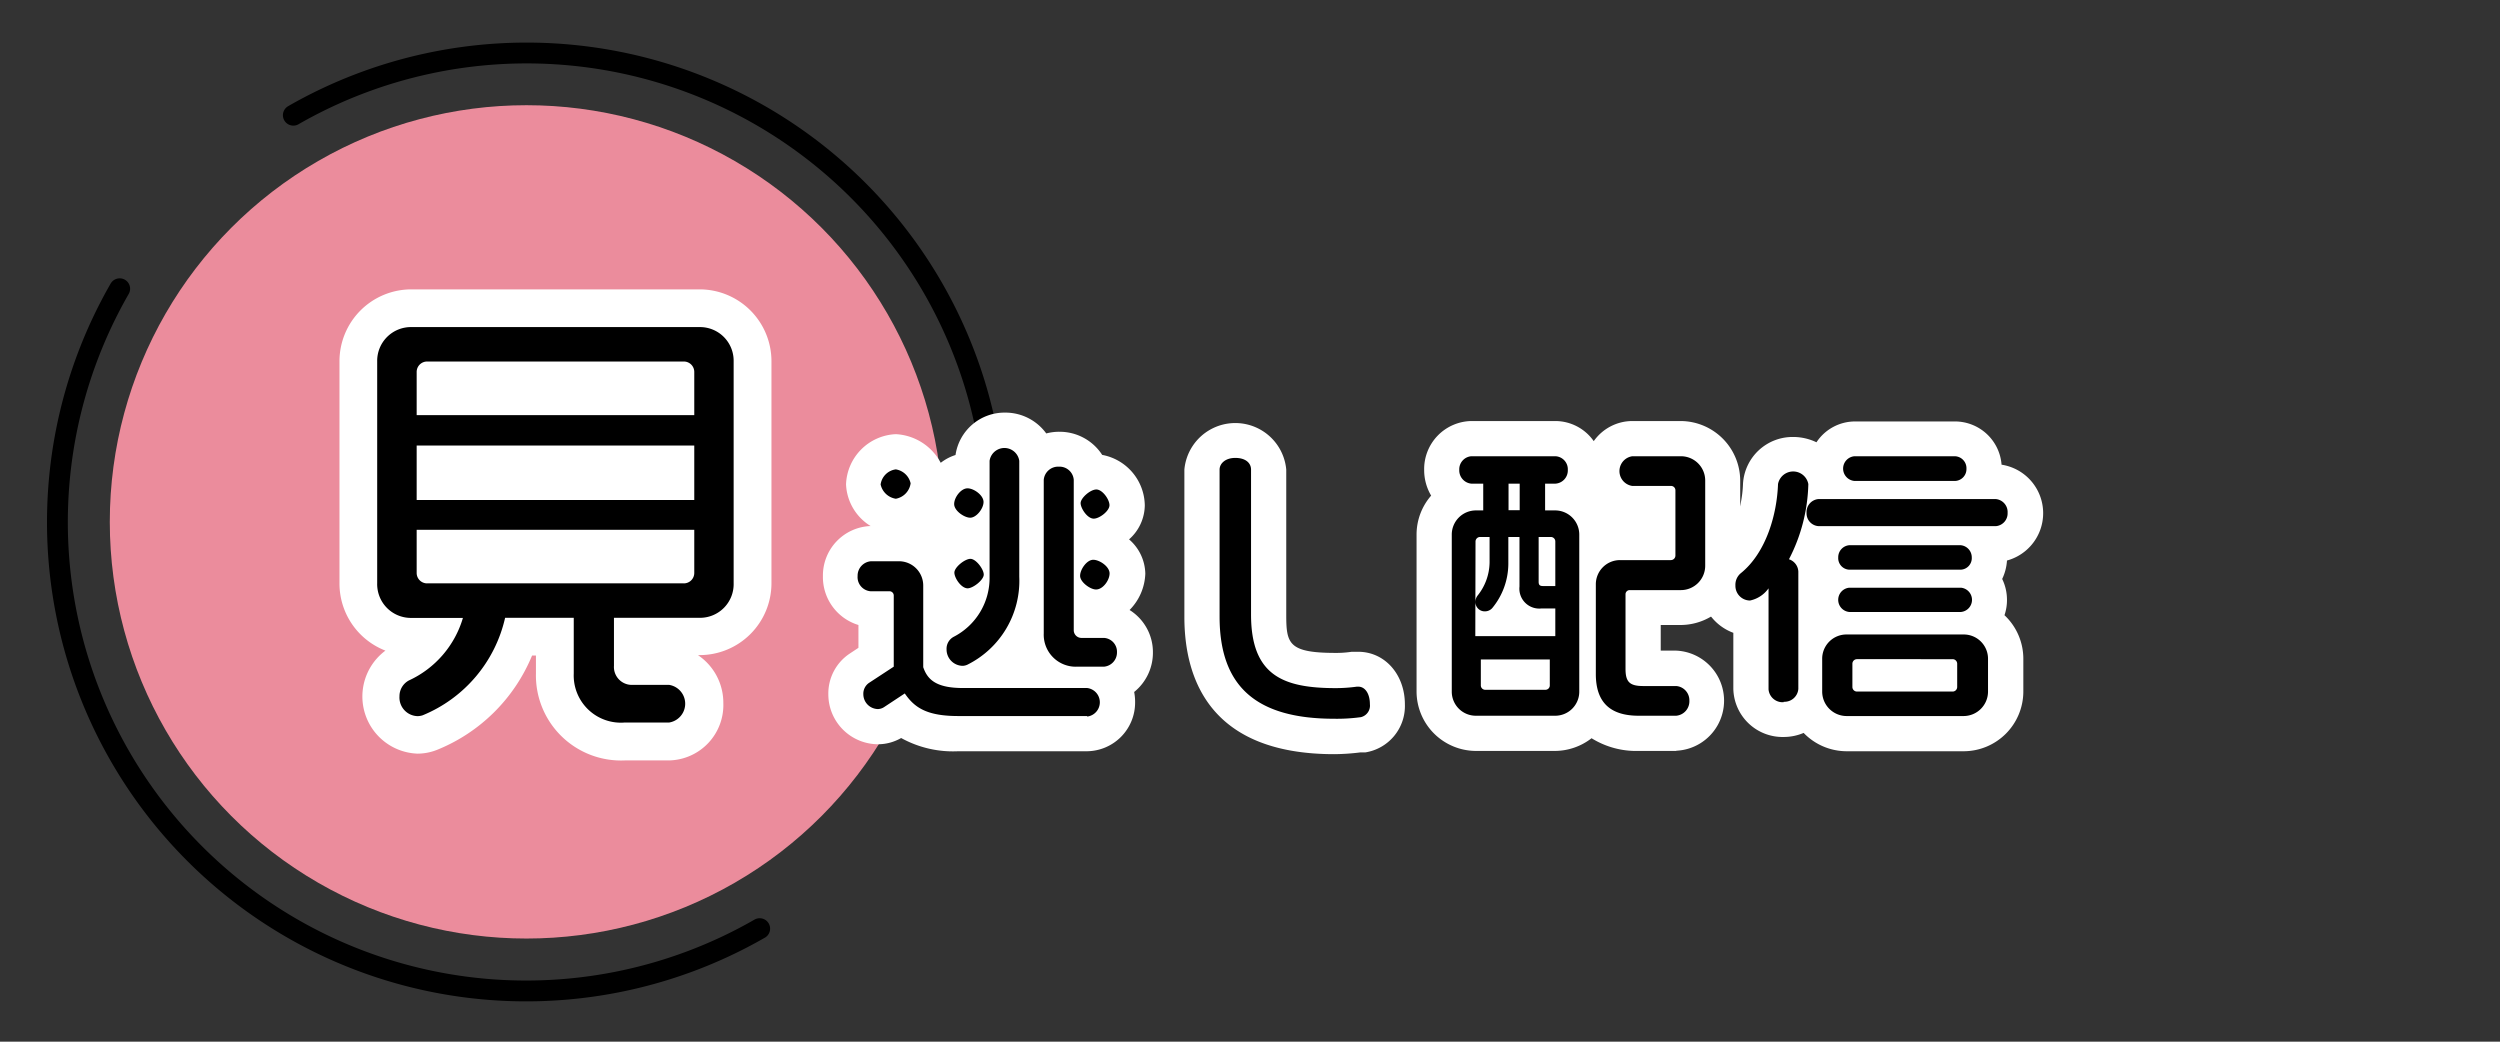
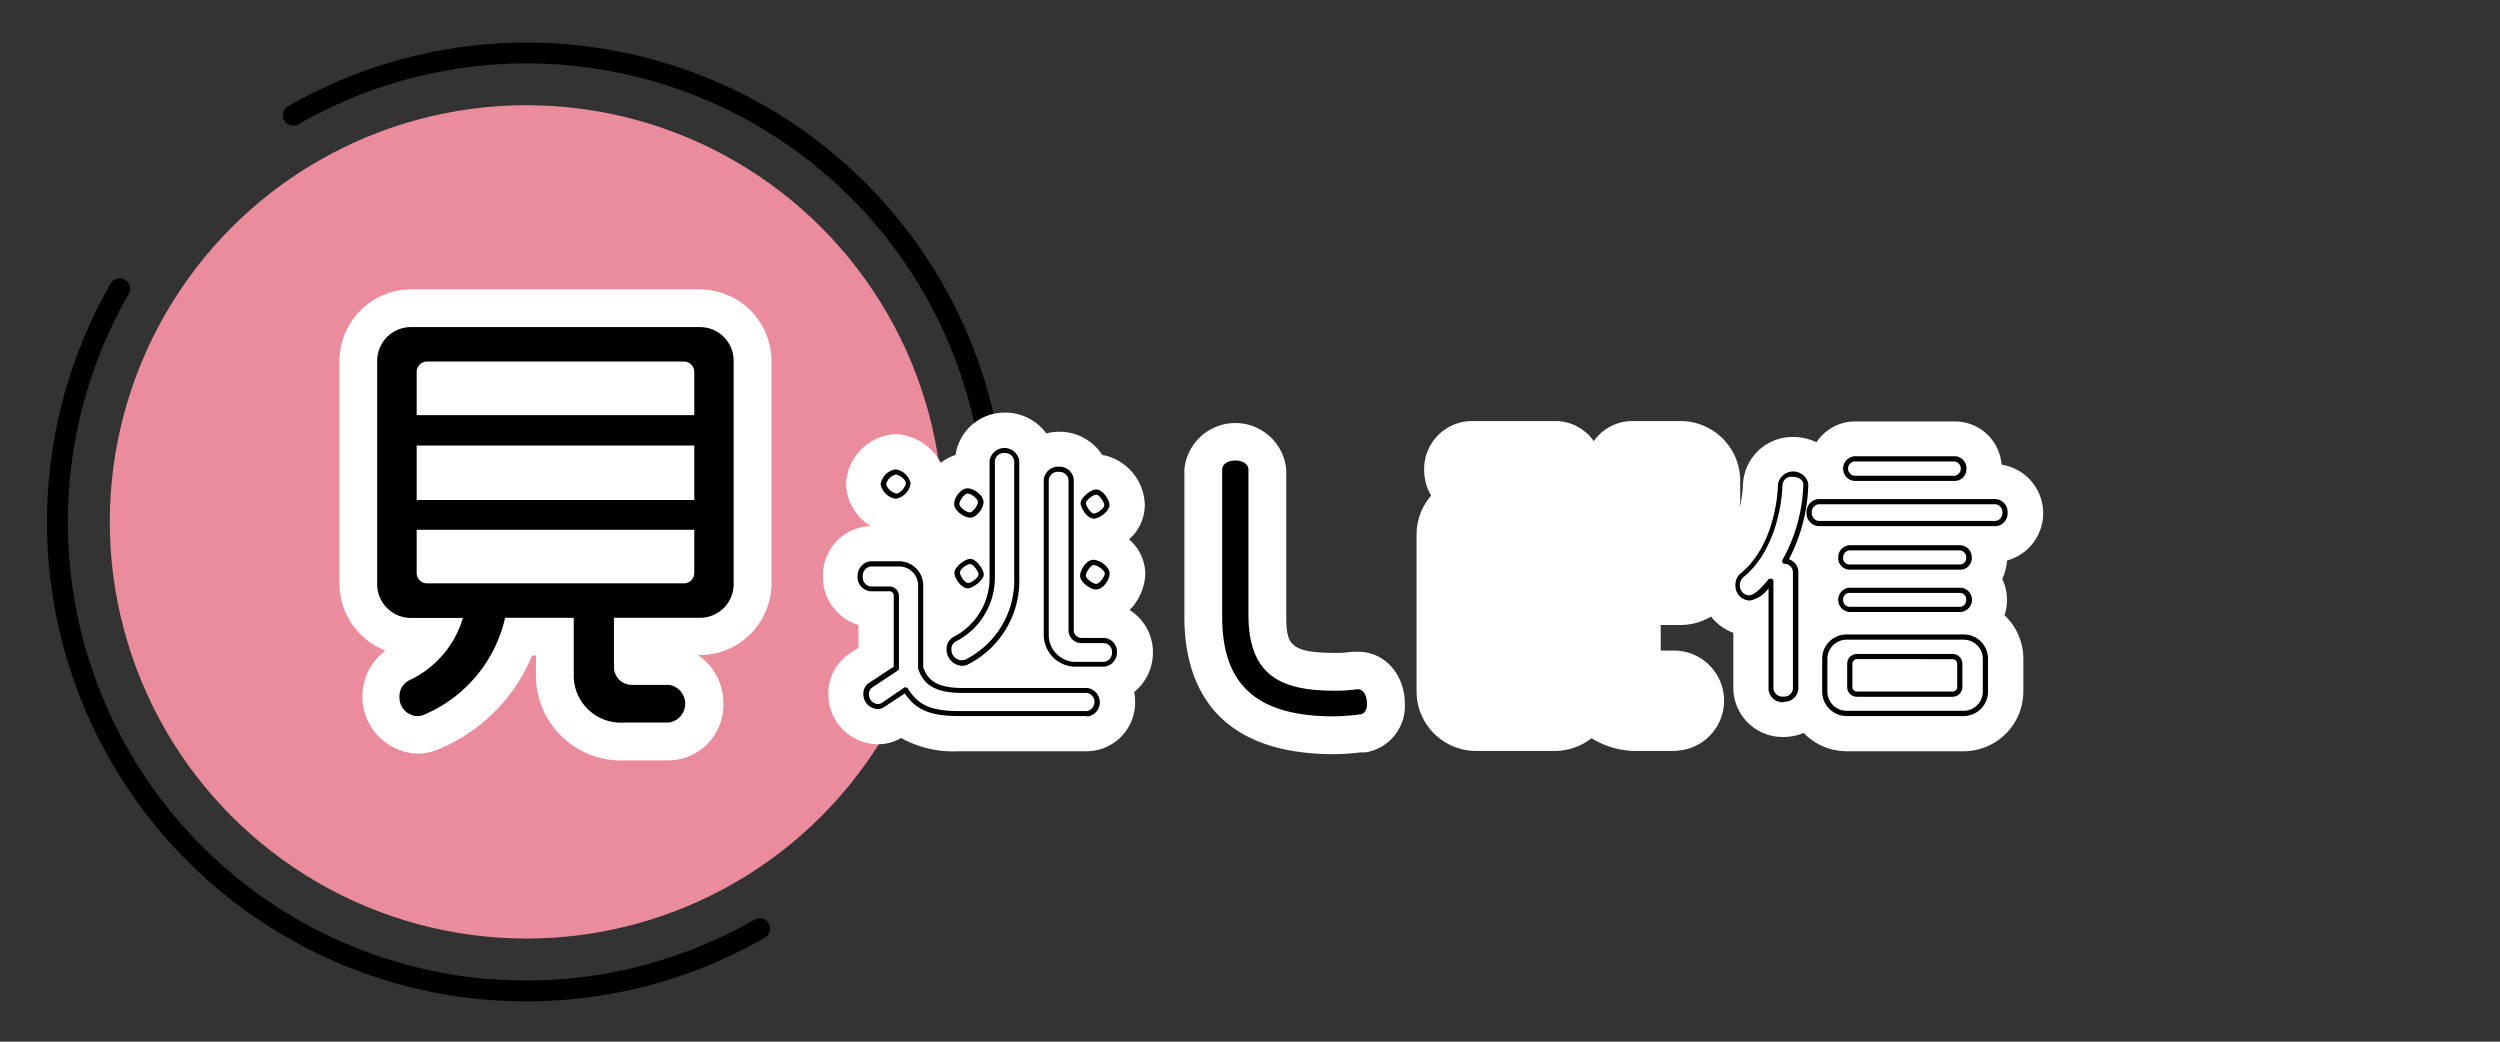
<svg xmlns="http://www.w3.org/2000/svg" viewBox="0 0 240 100">
  <rect x="0" y="0" width="240" height="100" fill="#333333" stroke="none" />
  <g id="レイヤー_1" data-name="レイヤー 1">
    <path d="M92.41,66.63A45,45,0,0,0,28.16,11.06" style="fill:none;stroke:#000;stroke-linecap:round;stroke-linejoin:round;stroke-width:2px" />
    <path d="M11.49,27.72A45,45,0,0,0,72.93,89.15" style="fill:none;stroke:#000;stroke-linecap:round;stroke-linejoin:round;stroke-width:2px" />
    <circle cx="50.54" cy="50.1" r="40" style="fill:#eb8c9c" />
    <path d="M64.25,73H60a8.17,8.17,0,0,1-8.55-8.33V62.93h-.37A16.58,16.58,0,0,1,41.92,72l-.22.08a5.08,5.08,0,0,1-1.61.27A5.49,5.49,0,0,1,37,62.46,6.91,6.91,0,0,1,32.59,56V34.67a6.9,6.9,0,0,1,6.89-6.89H67.17a6.9,6.9,0,0,1,6.89,6.89V56a6.9,6.9,0,0,1-6.89,6.89H67a5.51,5.51,0,0,1,2.44,4.61A5.32,5.32,0,0,1,64.25,73ZM40.69,68.65Z" style="fill:#fff" />
    <path d="M67.17,59.31H58.94v4.61a1.72,1.72,0,0,0,1.74,1.83h3.57a1.83,1.83,0,0,1,0,3.61H60a4.53,4.53,0,0,1-4.92-4.7V59.31H48.49a13.29,13.29,0,0,1-7.92,9.36,1.72,1.72,0,0,1-.48.08,1.79,1.79,0,0,1-1.74-1.91,1.71,1.71,0,0,1,.91-1.52,9.58,9.58,0,0,0,5.18-6h-5A3.24,3.24,0,0,1,36.21,56V34.67a3.24,3.24,0,0,1,3.27-3.27H67.17a3.23,3.23,0,0,1,3.26,3.27V56A3.23,3.23,0,0,1,67.17,59.31Zm-.52-23.6a1,1,0,0,0-1.09-1H41.09a1,1,0,0,0-1.09,1v4.14H66.65Zm0,7.06H40V48H66.65Zm0,8.09H40V55a1,1,0,0,0,1.09,1H65.56a1,1,0,0,0,1.09-1Z" />
    <path d="M104.37,72.12H92a10.31,10.31,0,0,1-5.49-1.27,4.47,4.47,0,0,1-2.21.6,4.8,4.8,0,0,1-4.78-4.81,4.6,4.6,0,0,1,2.06-3.9l.83-.55V60A4.81,4.81,0,0,1,79,55.3a4.75,4.75,0,0,1,4.58-4.8,4.94,4.94,0,0,1-2.36-4A5,5,0,0,1,86,41.68a5.18,5.18,0,0,1,4.31,2.75,4.51,4.51,0,0,1,1.42-.75,4.76,4.76,0,0,1,4.77-4.07,4.85,4.85,0,0,1,3.94,2,4.81,4.81,0,0,1,1.27-.16,4.86,4.86,0,0,1,4.1,2.22,5,5,0,0,1,4.09,4.85,4.42,4.42,0,0,1-1.51,3.26,4.45,4.45,0,0,1,1.56,3.29,5.21,5.21,0,0,1-1.51,3.49,4.77,4.77,0,0,1,2.24,4.07,4.84,4.84,0,0,1-1.8,3.8,5,5,0,0,1,.09,1A4.67,4.67,0,0,1,104.37,72.12Zm0-2.24h0Z" style="fill:#fff" />
    <path d="M128.08,72.4c-11.88,0-14.38-7.17-14.38-13.18V45.08a4.91,4.91,0,0,1,9.78,0V59c0,2.8.21,3.68,4.77,3.68a10,10,0,0,0,1.52-.11l.49,0h.12c2.56,0,4.49,2.17,4.49,5.06a4.51,4.51,0,0,1-3.79,4.6H131l-.4,0A21.16,21.16,0,0,1,128.08,72.4Z" style="fill:#fff" />
    <path d="M160.92,72.09h-3.61a8.12,8.12,0,0,1-4.52-1.22,5.77,5.77,0,0,1-3.54,1.22h-7.53a5.72,5.72,0,0,1-5.73-5.7V51.33a5.69,5.69,0,0,1,1.4-3.75,4.81,4.81,0,0,1-.67-2.47,4.61,4.61,0,0,1,4.52-4.69h8.09A4.51,4.51,0,0,1,153,42.35a4.54,4.54,0,0,1,3.69-1.93h4.64a5.74,5.74,0,0,1,5.73,5.73v8.14A5.74,5.74,0,0,1,161.34,60h-1.91v2.46h1.49a4.81,4.81,0,0,1,0,9.61Z" style="fill:#fff" />
    <path d="M188.5,72.12H177.28a5.75,5.75,0,0,1-4.13-1.76,4.91,4.91,0,0,1-1.92.39,4.73,4.73,0,0,1-4.83-4.61V60.75a4.85,4.85,0,0,1-3.17-4.55A4.78,4.78,0,0,1,165,52.41c1.31-1,2.25-3.48,2.33-6a4.77,4.77,0,0,1,4.83-4.46,5.13,5.13,0,0,1,2.22.51,4.44,4.44,0,0,1,3.69-2h9.66a4.49,4.49,0,0,1,4.42,4.15,4.71,4.71,0,0,1,.52,9.2,4.78,4.78,0,0,1-.46,1.77,4.58,4.58,0,0,1,.46,2,4.5,4.5,0,0,1-.24,1.48,5.74,5.74,0,0,1,1.81,4.23v3.11A5.74,5.74,0,0,1,188.5,72.12Z" style="fill:#fff" />
-     <path d="M104.37,68.49H92c-2.94,0-4.09-.73-5.07-2.27l-2.19,1.46a1,1,0,0,1-.44.14,1.18,1.18,0,0,1-1.15-1.18,1,1,0,0,1,.42-.86l2.46-1.66V57.18a.66.66,0,0,0-.67-.67H83.56a1.12,1.12,0,0,1-1-1.21,1.14,1.14,0,0,1,1-1.17h2.66a2.08,2.08,0,0,1,2.1,2.1V64.1c.47,1.42,1.51,2.15,4.06,2.15h11.93a1.14,1.14,0,0,1,0,2.24ZM86,47.63a1.55,1.55,0,0,1-1.21-1.12A1.46,1.46,0,0,1,86,45.31c.42,0,1.17.64,1.17,1.09A1.52,1.52,0,0,1,86,47.63Zm6.8,16a.78.78,0,0,1-.36.08,1.33,1.33,0,0,1-1.32-1.34,1.05,1.05,0,0,1,.56-1,6.57,6.57,0,0,0,3.61-5.93V44.24a1.19,1.19,0,0,1,2.35,0V55.36A8.73,8.73,0,0,1,92.8,63.59Zm.34-14.14c-.45,0-1.29-.59-1.29-1.06s.59-1.26,1-1.26,1.29.61,1.29,1.06S93.56,49.45,93.14,49.45Zm-.26,6.78c-.47,0-1-.84-1-1.26s.81-1.07,1.29-1.07,1,.84,1,1.26S93.3,56.23,92.88,56.23ZM106,63.79h-2.58a2.84,2.84,0,0,1-3-2.94V46.06a1.14,1.14,0,0,1,1.21-1,1.12,1.12,0,0,1,1.17,1V60.48a1,1,0,0,0,1,1H106a1.09,1.09,0,0,1,1,1.12A1.13,1.13,0,0,1,106,63.79Zm-1-14.25c-.45,0-1-.82-1-1.24s.82-1.06,1.26-1.06,1,.81,1,1.26S105.43,49.54,105,49.54Zm.25,6.8c-.42,0-1.26-.62-1.26-1.06s.56-1.29,1-1.29,1.32.59,1.32,1.06S105.71,56.34,105.23,56.34Z" />
    <path d="M130.57,68.58a23,23,0,0,1-2.49.19c-7.22,0-10.75-2.83-10.75-9.55V45.08c0-.47.47-.87,1.26-.87s1.26.4,1.26.87V59c0,6.16,3.47,7.31,8.4,7.31a15.34,15.34,0,0,0,2-.14h.12c.56,0,.86.67.86,1.43C131.24,68.13,131,68.52,130.57,68.58Z" />
-     <path d="M149.25,68.46h-7.53a2.07,2.07,0,0,1-2.1-2.07V51.33a2.07,2.07,0,0,1,2.1-2.1h.92v-3h-1.4a1,1,0,0,1-.9-1.07,1,1,0,0,1,.9-1.06h8.09a1,1,0,0,1,.93,1.06,1,1,0,0,1-.93,1.07h-1.26v3h1.18a2.08,2.08,0,0,1,2.1,2.1V66.39A2.07,2.07,0,0,1,149.25,68.46Zm.31-10.3H148a1.67,1.67,0,0,1-1.88-1.85v-5h-1.57v2.86a6.44,6.44,0,0,1-1.48,4.05.68.68,0,0,1-.51.23.65.65,0,0,1-.67-.65.79.79,0,0,1,.14-.44A5.41,5.41,0,0,0,143.23,54V51.3h-1.18a.69.69,0,0,0-.67.7v9.32h8.18Zm-.53,4.9h-7.12v2.72a.66.66,0,0,0,.67.69h5.77a.66.66,0,0,0,.68-.69Zm-2.89-16.88h-1.57v3h1.57ZM149.56,52a.67.67,0,0,0-.68-.7h-1.42v4.56c0,.37.16.65.67.65h1.43Zm11.78,4.4h-4.87a.64.64,0,0,0-.67.67v7.14c0,1.37.48,1.9,2,1.9h3.16a1.12,1.12,0,0,1,1,1.15,1.15,1.15,0,0,1-1,1.2h-3.61c-2.77,0-3.86-1.37-3.86-3.78V56.12a2.07,2.07,0,0,1,2.1-2.1h4.84a.69.69,0,0,0,.7-.68V47.07a.67.67,0,0,0-.7-.67H156.7a1.19,1.19,0,0,1,0-2.35h4.64a2.08,2.08,0,0,1,2.11,2.1v8.14A2.09,2.09,0,0,1,161.34,56.4Z" />
-     <path d="M171.37,53.88a1.08,1.08,0,0,1,1,1V66.14a1.08,1.08,0,0,1-1.17,1,1.11,1.11,0,0,1-1.2-1V55.81c-.4.47-1.32,1.59-2,1.59a1.16,1.16,0,0,1-1.15-1.2,1.21,1.21,0,0,1,.39-1c2.38-1.91,3.59-5.52,3.7-8.77a1.24,1.24,0,0,1,2.41,0A16.3,16.3,0,0,1,171.37,53.88Zm20.24-3.62h-17a1.06,1.06,0,0,1,0-2.1h17a1.06,1.06,0,0,1,0,2.1ZM188.5,68.49H177.28a2.09,2.09,0,0,1-2.1-2.1V63.28a2.08,2.08,0,0,1,2.1-2.12H188.5a2.08,2.08,0,0,1,2.1,2.12v3.11A2.09,2.09,0,0,1,188.5,68.49Zm-.28-14H177.53a.86.86,0,0,1-.81-.93.92.92,0,0,1,.81-.92h10.69a.92.92,0,0,1,.82.92A.87.87,0,0,1,188.22,54.44Zm0,4.06H177.53a.88.88,0,0,1-.81-.93.88.88,0,0,1,.81-.9h10.72a.87.87,0,0,1,.79.9A.88.88,0,0,1,188.25,58.5Zm-.53-12.58h-9.66a.89.89,0,0,1-.84-1,.9.9,0,0,1,.84-.92h9.66a.9.9,0,0,1,.81.92A.88.88,0,0,1,187.72,45.92Zm.45,17.78a.69.69,0,0,0-.7-.67h-9.16a.69.69,0,0,0-.7.67v2.24a.7.7,0,0,0,.7.7h9.16a.7.7,0,0,0,.7-.7Z" />
    <path d="M104.37,68.74H92c-3,0-4.2-.79-5.14-2.17l-2,1.32a1.12,1.12,0,0,1-.58.18,1.43,1.43,0,0,1-1.4-1.43,1.26,1.26,0,0,1,.54-1.08L85.8,64V57.18a.41.41,0,0,0-.42-.42H83.56a1.36,1.36,0,0,1-1.23-1.46,1.39,1.39,0,0,1,1.29-1.42h2.66a2.33,2.33,0,0,1,2.35,2.35v7.82c.4,1.17,1.21,2,3.81,2h11.93a1.38,1.38,0,0,1,0,2.74ZM87,66h0a.23.23,0,0,1,.16.11c.89,1.39,1.92,2.15,4.86,2.15h12.35a.89.89,0,0,0,0-1.74H92.44c-2.51,0-3.75-.67-4.3-2.33a.17.17,0,0,1,0-.07V56.23a1.83,1.83,0,0,0-1.85-1.85H83.62a.89.89,0,0,0-.79.92.88.88,0,0,0,.73,1h1.82a.91.91,0,0,1,.92.92v6.94a.25.25,0,0,1-.11.21L83.73,66a.76.76,0,0,0-.31.66.92.92,0,0,0,.9.93.74.74,0,0,0,.32-.1L86.81,66A.33.33,0,0,1,87,66ZM106,64h-2.58a3.07,3.07,0,0,1-3.22-3.19V46.06a1.39,1.39,0,0,1,1.46-1.26,1.37,1.37,0,0,1,1.42,1.26V60.48a.74.74,0,0,0,.76.76H106a1.33,1.33,0,0,1,1.23,1.37A1.37,1.37,0,0,1,106,64ZM101.68,45.3a.89.89,0,0,0-1,.76V60.85a2.59,2.59,0,0,0,2.72,2.69H106a.87.87,0,0,0,.75-.93.83.83,0,0,0-.73-.87h-2.18a1.23,1.23,0,0,1-1.26-1.26V46.06A.87.87,0,0,0,101.68,45.3ZM92.44,63.92a1.57,1.57,0,0,1-1.57-1.59,1.3,1.3,0,0,1,.71-1.21A6.35,6.35,0,0,0,95,55.42V44.24a1.44,1.44,0,0,1,2.85,0V55.36a9,9,0,0,1-5,8.46A1.24,1.24,0,0,1,92.44,63.92Zm4-20.43a.86.86,0,0,0-.93.75V55.42a6.88,6.88,0,0,1-3.75,6.16.79.79,0,0,0-.42.75,1,1,0,0,0,1.32,1h0a8.52,8.52,0,0,0,4.7-8V44.24A.87.87,0,0,0,96.47,43.49Zm8.76,13.1c-.52,0-1.51-.7-1.51-1.31s.64-1.54,1.26-1.54,1.57.66,1.57,1.31S105.88,56.59,105.23,56.59ZM105,54.24c-.26,0-.76.68-.76,1s.68.81,1,.81.82-.7.82-1S105.32,54.24,105,54.24Zm-12.1,2.24c-.63,0-1.28-1-1.28-1.51s1-1.32,1.54-1.32,1.28,1,1.28,1.51S93.42,56.48,92.88,56.48Zm.26-2.33c-.37,0-1,.48-1,.82s.48,1,.78,1,1-.52,1-.82S93.42,54.15,93.14,54.15ZM105,49.79c-.62,0-1.26-1-1.26-1.49s.93-1.31,1.51-1.31,1.26.95,1.26,1.51S105.54,49.79,105,49.79Zm.25-2.3c-.34,0-1,.54-1,.81s.48,1,.76,1,1-.48,1-.79S105.54,47.49,105.23,47.49ZM93.14,49.7c-.56,0-1.54-.66-1.54-1.31s.66-1.51,1.28-1.51,1.54.67,1.54,1.31S93.73,49.7,93.14,49.7Zm-.26-2.32c-.27,0-.78.66-.78,1s.7.81,1,.81.78-.69.78-1S93.23,47.38,92.88,47.38Zm-6.88.5a1.77,1.77,0,0,1-1.46-1.37A1.69,1.69,0,0,1,86,45.06a1.74,1.74,0,0,1,1.42,1.34A1.75,1.75,0,0,1,86,47.88Zm0-2.32a1.24,1.24,0,0,0-.93.95,1.37,1.37,0,0,0,1,.87c.32,0,.89-.63.89-1S86.26,45.56,86,45.56Z" />
-     <path d="M128.08,69c-7.5,0-11-3.11-11-9.8V45.08c0-.55.52-1.12,1.51-1.12s1.51.49,1.51,1.12V59c0,5.88,3.12,7.06,8.15,7.06a15,15,0,0,0,2-.14h.15c.66,0,1.11.69,1.11,1.68a1.14,1.14,0,0,1-.88,1.25h0l-.42.05A16.71,16.71,0,0,1,128.08,69Zm2.49-.44h0Zm-12-24.12c-.59,0-1,.26-1,.62V59.22c0,6.43,3.24,9.3,10.5,9.3a16,16,0,0,0,2-.15l.42,0c.27,0,.45-.35.45-.76,0-.59-.21-1.18-.61-1.18h-.12a15.09,15.09,0,0,1-2,.14c-5.19,0-8.65-1.29-8.65-7.56V45.08C119.6,44.73,119.16,44.46,118.59,44.46Z" />
-     <path d="M160.92,68.71h-3.61c-2.77,0-4.11-1.32-4.11-4V56.12a2.32,2.32,0,0,1,2.35-2.35h4.84a.44.44,0,0,0,.45-.43V47.07a.42.42,0,0,0-.45-.42H156.7a1.44,1.44,0,0,1,0-2.85h4.64a2.33,2.33,0,0,1,2.36,2.35v8.14a2.34,2.34,0,0,1-2.36,2.36h-4.87a.4.4,0,0,0-.42.42v7.14c0,1.26.4,1.65,1.71,1.65h3.16a1.37,1.37,0,0,1,1.26,1.4A1.39,1.39,0,0,1,160.92,68.71Zm-5.37-14.44a1.83,1.83,0,0,0-1.85,1.85v8.56c0,2.41,1.15,3.53,3.61,3.53h3.61a.9.9,0,0,0,.76-.95.87.87,0,0,0-.76-.9h-3.16c-1.59,0-2.21-.6-2.21-2.15V57.07a.89.89,0,0,1,.92-.92h4.87a1.84,1.84,0,0,0,1.86-1.86V46.15a1.84,1.84,0,0,0-1.86-1.85H156.7a1,1,0,0,0,0,1.85h3.69a.92.92,0,0,1,1,.92v6.27a.94.94,0,0,1-1,.93Zm-6.3,14.44h-7.53a2.31,2.31,0,0,1-2.35-2.32V51.33A2.32,2.32,0,0,1,141.72,49h.67V46.43h-1.15a1.28,1.28,0,0,1-1.15-1.32,1.26,1.26,0,0,1,1.15-1.31h8.09a1.25,1.25,0,0,1,1.18,1.31,1.27,1.27,0,0,1-1.18,1.32h-1V49h.93a2.32,2.32,0,0,1,2.35,2.35V66.39A2.31,2.31,0,0,1,149.25,68.71Zm-7.53-19.23a1.83,1.83,0,0,0-1.85,1.85V66.39a1.81,1.81,0,0,0,1.85,1.82h7.53a1.81,1.81,0,0,0,1.85-1.82V51.33a1.83,1.83,0,0,0-1.85-1.85h-1.18a.25.25,0,0,1-.25-.25v-3a.25.25,0,0,1,.25-.25h1.26a.79.79,0,0,0,.68-.82.76.76,0,0,0-.68-.81h-8.09a.76.76,0,0,0-.65.81.79.79,0,0,0,.65.82h1.4a.25.25,0,0,1,.25.25v3a.25.25,0,0,1-.25.25Zm6.63,17.24h-5.77a.91.91,0,0,1-.92-.94V63.06a.25.25,0,0,1,.25-.25H149a.25.25,0,0,1,.25.25v2.72A.91.91,0,0,1,148.35,66.72Zm-6.19-3.41v2.47a.42.42,0,0,0,.42.44h5.77a.42.42,0,0,0,.43-.44V63.31Zm7.4-1.74h-8.18a.25.25,0,0,1-.25-.25V52a.93.93,0,0,1,.92-1h1.18a.25.25,0,0,1,.25.25V54a5.65,5.65,0,0,1-1.24,3.47.58.58,0,0,0-.08.28.39.39,0,0,0,.42.4.46.46,0,0,0,.33-.15,6.23,6.23,0,0,0,1.41-3.88V51.3a.25.25,0,0,1,.25-.25h1.57a.25.25,0,0,1,.25.25v5a1.42,1.42,0,0,0,1.63,1.6h1.54a.25.25,0,0,1,.25.25v3.16A.25.25,0,0,1,149.56,61.57Zm-7.93-.5h7.68V58.41H148a1.91,1.91,0,0,1-2.13-2.1V51.55h-1.07v2.61a6.72,6.72,0,0,1-1.54,4.21.93.93,0,0,1-.7.32.89.89,0,0,1-.92-.9,1,1,0,0,1,.19-.59A5.19,5.19,0,0,0,143,54V51.55h-.93a.44.44,0,0,0-.42.45Zm7.93-4.31h-1.43a.84.84,0,0,1-.92-.9V51.3a.25.25,0,0,1,.25-.25h1.42a.92.92,0,0,1,.93,1v4.51A.26.26,0,0,1,149.56,56.76Zm-1.85-5.21v4.31c0,.29.11.4.42.4h1.18V52a.43.43,0,0,0-.43-.45Zm-1.57-2.07h-1.57a.25.25,0,0,1-.25-.25v-3a.25.25,0,0,1,.25-.25h1.57a.25.25,0,0,1,.25.25v3A.25.25,0,0,1,146.14,49.48Zm-1.32-.5h1.07V46.43h-1.07Z" />
    <path d="M188.5,68.74H177.28a2.35,2.35,0,0,1-2.35-2.35V63.28a2.33,2.33,0,0,1,2.35-2.37H188.5a2.33,2.33,0,0,1,2.35,2.37v3.11A2.35,2.35,0,0,1,188.5,68.74Zm-11.22-7.33a1.84,1.84,0,0,0-1.85,1.87v3.11a1.85,1.85,0,0,0,1.85,1.85H188.5a1.85,1.85,0,0,0,1.85-1.85V63.28a1.84,1.84,0,0,0-1.85-1.87Zm-6.05,6a1.35,1.35,0,0,1-1.45-1.23V56.48A2.9,2.9,0,0,1,168,57.65a1.41,1.41,0,0,1-1.4-1.45,1.44,1.44,0,0,1,.49-1.15c2.5-2,3.5-5.74,3.6-8.58a1.48,1.48,0,0,1,2.91,0,16.47,16.47,0,0,1-1.86,7.22,1.3,1.3,0,0,1,.9,1.18V66.14A1.34,1.34,0,0,1,171.23,67.37ZM170,55.56h.08a.26.26,0,0,1,.17.24V66.14a.87.87,0,0,0,.95.73.84.84,0,0,0,.92-.73V54.88a.84.84,0,0,0-.8-.76.22.22,0,0,1-.2-.13.25.25,0,0,1,0-.24,15.84,15.84,0,0,0,2-7.27c0-.33-.37-.7-1-.7a.86.86,0,0,0-1,.72c-.1,2.93-1.15,6.83-3.79,8.94a1,1,0,0,0-.3.76.91.91,0,0,0,.9.95c.58,0,1.52-1.13,1.82-1.5A.25.25,0,0,1,170,55.56Zm17.44,11.33h-9.16a.94.94,0,0,1-.95-1V63.7a.94.94,0,0,1,.95-.92h9.16a.94.94,0,0,1,.95.92v2.24A.94.94,0,0,1,187.47,66.89Zm-9.16-3.61a.44.44,0,0,0-.45.42v2.24a.44.44,0,0,0,.45.45h9.16a.44.44,0,0,0,.45-.45V63.7a.44.44,0,0,0-.45-.42Zm9.94-4.53H177.53a1.17,1.17,0,0,1,0-2.33h10.72a1.17,1.17,0,0,1,0,2.33Zm-10.72-1.83a.62.62,0,0,0-.56.65.63.63,0,0,0,.56.68h10.72a.64.64,0,0,0,.54-.68.62.62,0,0,0-.54-.65Zm10.69-2.23H177.53a1.11,1.11,0,0,1-1.06-1.18,1.16,1.16,0,0,1,1.06-1.17h10.69a1.17,1.17,0,0,1,1.07,1.17A1.11,1.11,0,0,1,188.22,54.69Zm-10.69-1.85a.68.68,0,0,0-.56.67.62.62,0,0,0,.56.68h10.69a.62.62,0,0,0,.57-.68.68.68,0,0,0-.57-.67Zm14.08-2.33h-17a1.23,1.23,0,0,1-1.15-1.28,1.25,1.25,0,0,1,1.15-1.32h17a1.25,1.25,0,0,1,1.15,1.32A1.23,1.23,0,0,1,191.61,50.51Zm-17-2.1a.75.75,0,0,0-.65.82.75.75,0,0,0,.65.78h17a.75.75,0,0,0,.65-.78.75.75,0,0,0-.65-.82Zm13.1-2.24h-9.66a1.19,1.19,0,0,1,0-2.37h9.66A1.15,1.15,0,0,1,188.78,45,1.14,1.14,0,0,1,187.72,46.17Zm-9.66-1.87a.69.69,0,0,0,0,1.37h9.66a.7.7,0,0,0,0-1.37Z" />
  </g>
</svg>